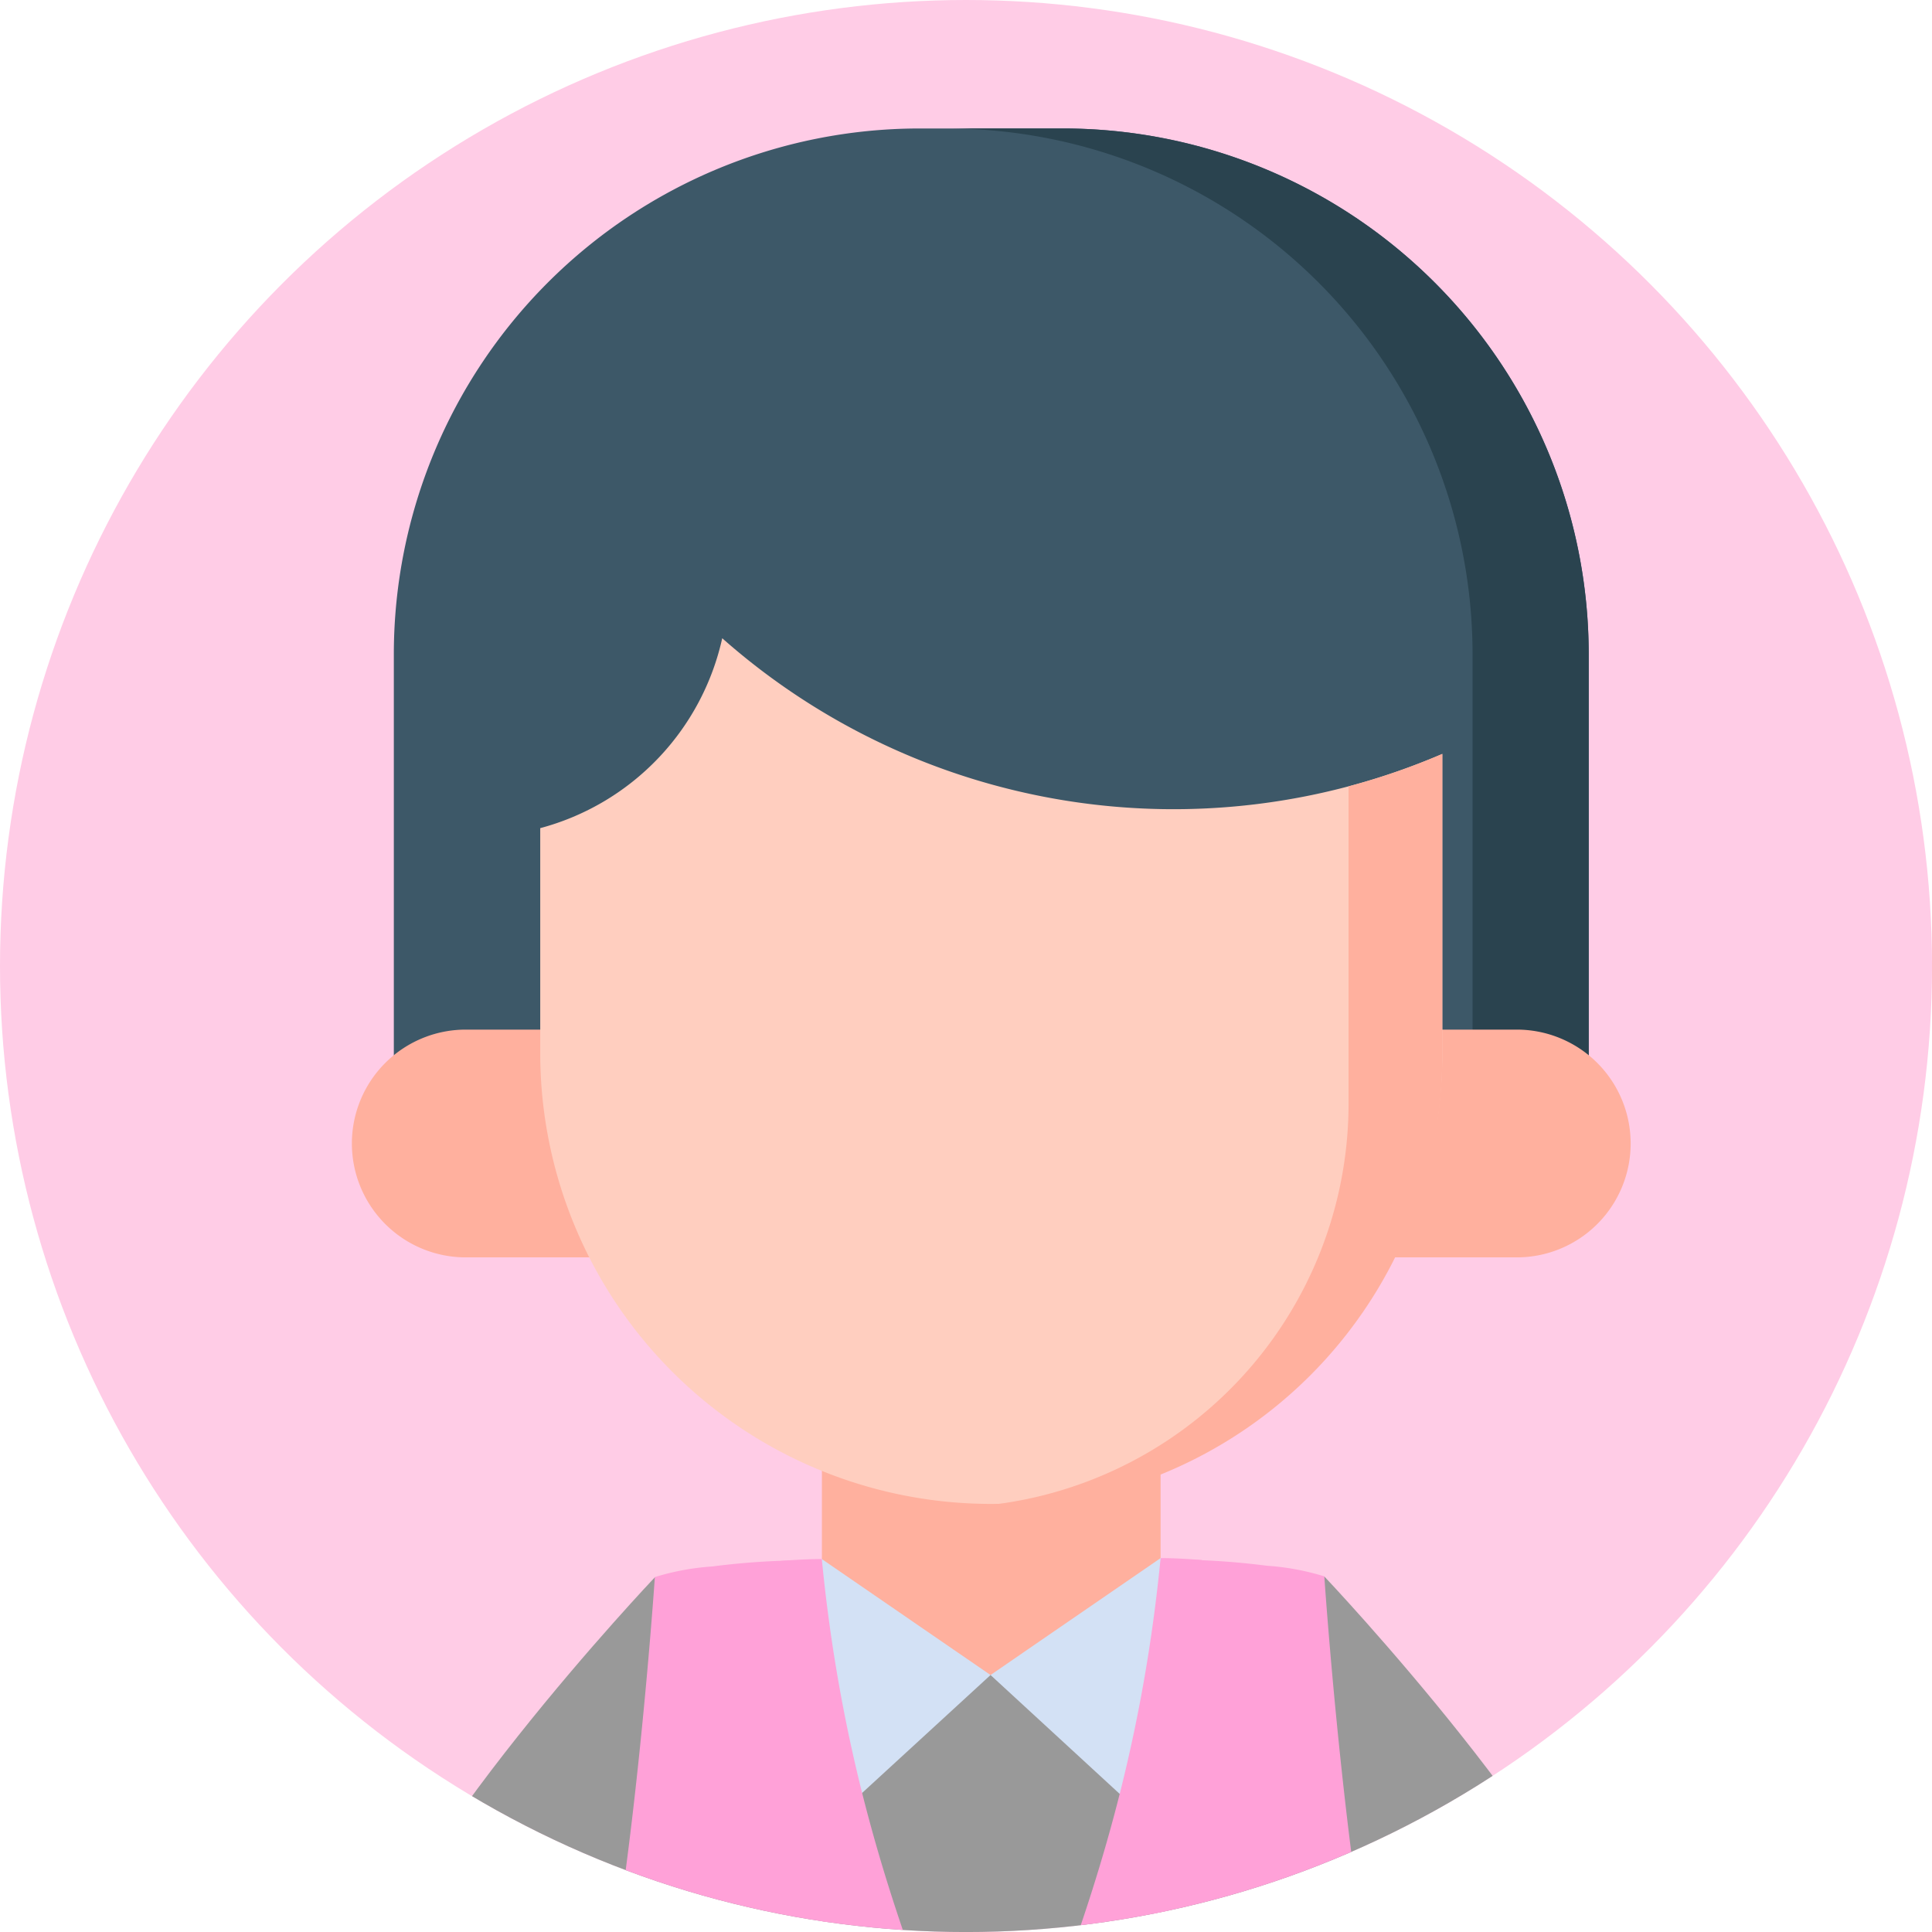
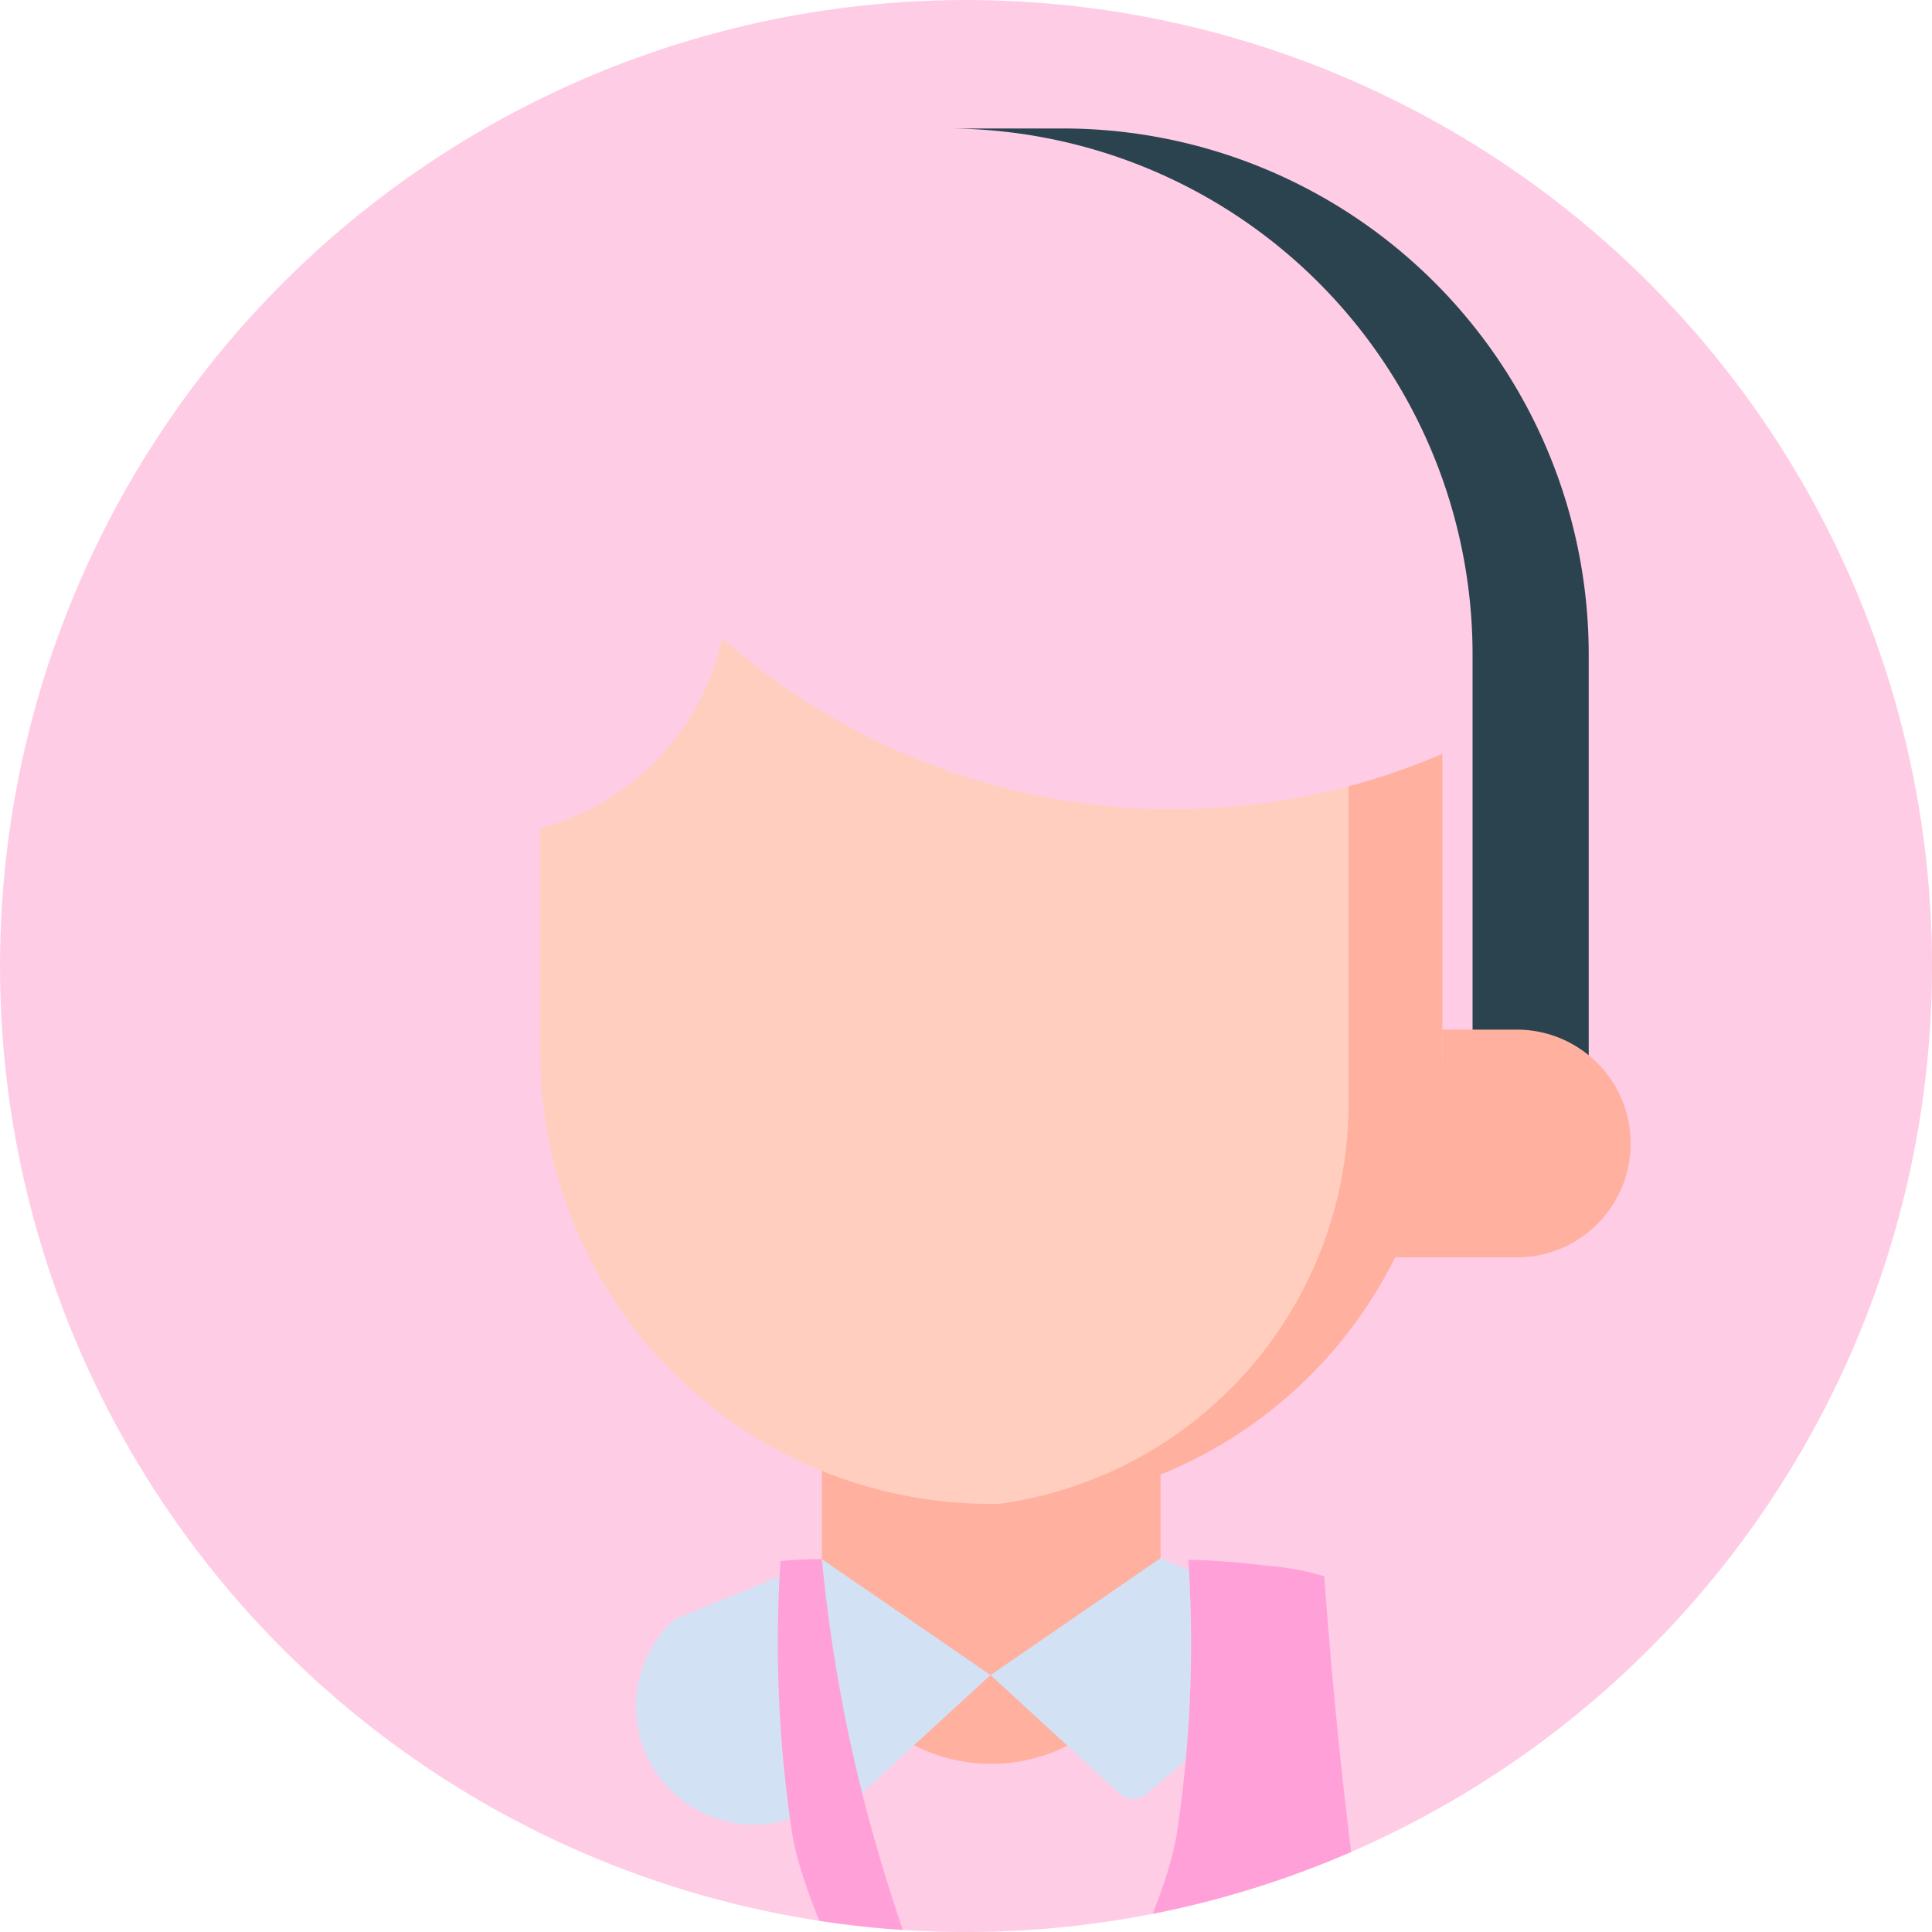
<svg xmlns="http://www.w3.org/2000/svg" id="圖層_1" data-name="圖層 1" viewBox="0 0 64.755 64.755">
  <defs>
    <style>.cls-1{fill:none;}.cls-2{clip-path:url(#clip-path);}.cls-3{fill:#ffcce6;}.cls-4{fill:#ffb09e;}.cls-5{fill:#999;}.cls-6{fill:#d3e1f5;}.cls-7{fill:#ffa1d8;}.cls-8{fill:#3d5868;}.cls-9{fill:#2a434f;}.cls-10{fill:#ffcebf;}</style>
    <clipPath id="clip-path">
      <circle class="cls-1" cx="32.378" cy="32.378" r="32.378" />
    </clipPath>
  </defs>
  <g class="cls-2">
    <circle class="cls-3" cx="32.378" cy="32.378" r="32.378" />
    <path class="cls-4" d="M27.548,40.408V53.443a5.676,5.676,0,0,0,5.676,5.676h0A5.677,5.677,0,0,0,38.9,53.443V40.408Z" />
-     <path class="cls-5" d="M54.48,67.379c-1.2-5.164-10.093-14.541-10.093-14.541L33.2,56.142l-11.247-3.28s-8.9,9.377-10.093,14.541l7.129,4.412.009-.02h0l.243,1.552L47.1,73.323l.244-1.552h0l.009.02Z" />
-     <path class="cls-6" d="M27.545,52.255,33.2,56.142,28.889,60.1a.715.715,0,0,1-.942.017L22.429,55.4A.664.664,0,0,1,22.6,54.28Z" />
+     <path class="cls-6" d="M27.545,52.255,33.2,56.142,28.889,60.1a.715.715,0,0,1-.942.017A.664.664,0,0,1,22.6,54.28Z" />
    <path class="cls-6" d="M38.9,52.223l-5.7,3.919L37.5,60.1a.715.715,0,0,0,.942.017L43.964,55.4A.665.665,0,0,0,43.8,54.28Z" />
-     <path class="cls-7" d="M26.859,61.257a42.734,42.734,0,0,1-.352-8.954,25.132,25.132,0,0,0-2.632.2,8.473,8.473,0,0,0-1.926.356s-1,14.87-2.955,18.933c.021.912.089,1.552.243,1.552H32.413C29.622,68.567,27.191,63.847,26.859,61.257Z" />
    <path class="cls-7" d="M39.477,61.233a42.72,42.72,0,0,0,.353-8.954,25.11,25.11,0,0,1,2.631.2,8.451,8.451,0,0,1,1.926.356s1,14.87,2.956,18.933c-.021.912-.09,1.552-.244,1.552H33.923C36.715,68.543,39.146,63.823,39.477,61.233Z" />
    <path class="cls-7" d="M27.545,52.255c-.4,0-.879.023-1.385.065a42.681,42.681,0,0,0,.354,8.889c.332,2.59,2.763,7.31,5.555,12.09h1.382C31.774,68.219,28.514,62.213,27.545,52.255Z" />
-     <path class="cls-7" d="M38.9,52.223c.4,0,.879.024,1.384.065a42.621,42.621,0,0,1-.354,8.89c-.332,2.59-2.763,7.309-5.554,12.089H32.988C34.666,68.187,37.926,62.182,38.9,52.223Z" />
-     <path class="cls-8" d="M35.641,4.306H30.808A17.628,17.628,0,0,0,13.2,21.914V37.343a1.011,1.011,0,0,0,1.011,1.011H52.237a1.012,1.012,0,0,0,1.012-1.011V21.914A17.628,17.628,0,0,0,35.641,4.306Z" />
    <path class="cls-9" d="M35.641,4.306H31.748A17.628,17.628,0,0,1,49.356,21.914V37.343a1.012,1.012,0,0,1-1.012,1.011h3.893a1.012,1.012,0,0,0,1.012-1.011V21.914A17.628,17.628,0,0,0,35.641,4.306Z" />
-     <path class="cls-4" d="M15.673,34.51H22.33v7.633H15.673a3.817,3.817,0,1,1,0-7.633Z" />
    <path class="cls-4" d="M50.776,34.51H44.119v7.633h6.657a3.817,3.817,0,1,0,0-7.633Z" />
    <path class="cls-10" d="M48.342,25.268V35.412a15.118,15.118,0,0,1-30.235,0V27.757a8.492,8.492,0,0,0,6.1-6.365,22.833,22.833,0,0,0,24.14,3.876Z" />
    <path class="cls-4" d="M48.342,35.412V25.268A22.775,22.775,0,0,1,45.2,26.357V36.985A13.546,13.546,0,0,1,32.413,50.508h0c.132.007.264.012.4.016h.007c.135,0,.27.005.406.005h0A15.118,15.118,0,0,0,48.342,35.412Z" />
  </g>
</svg>